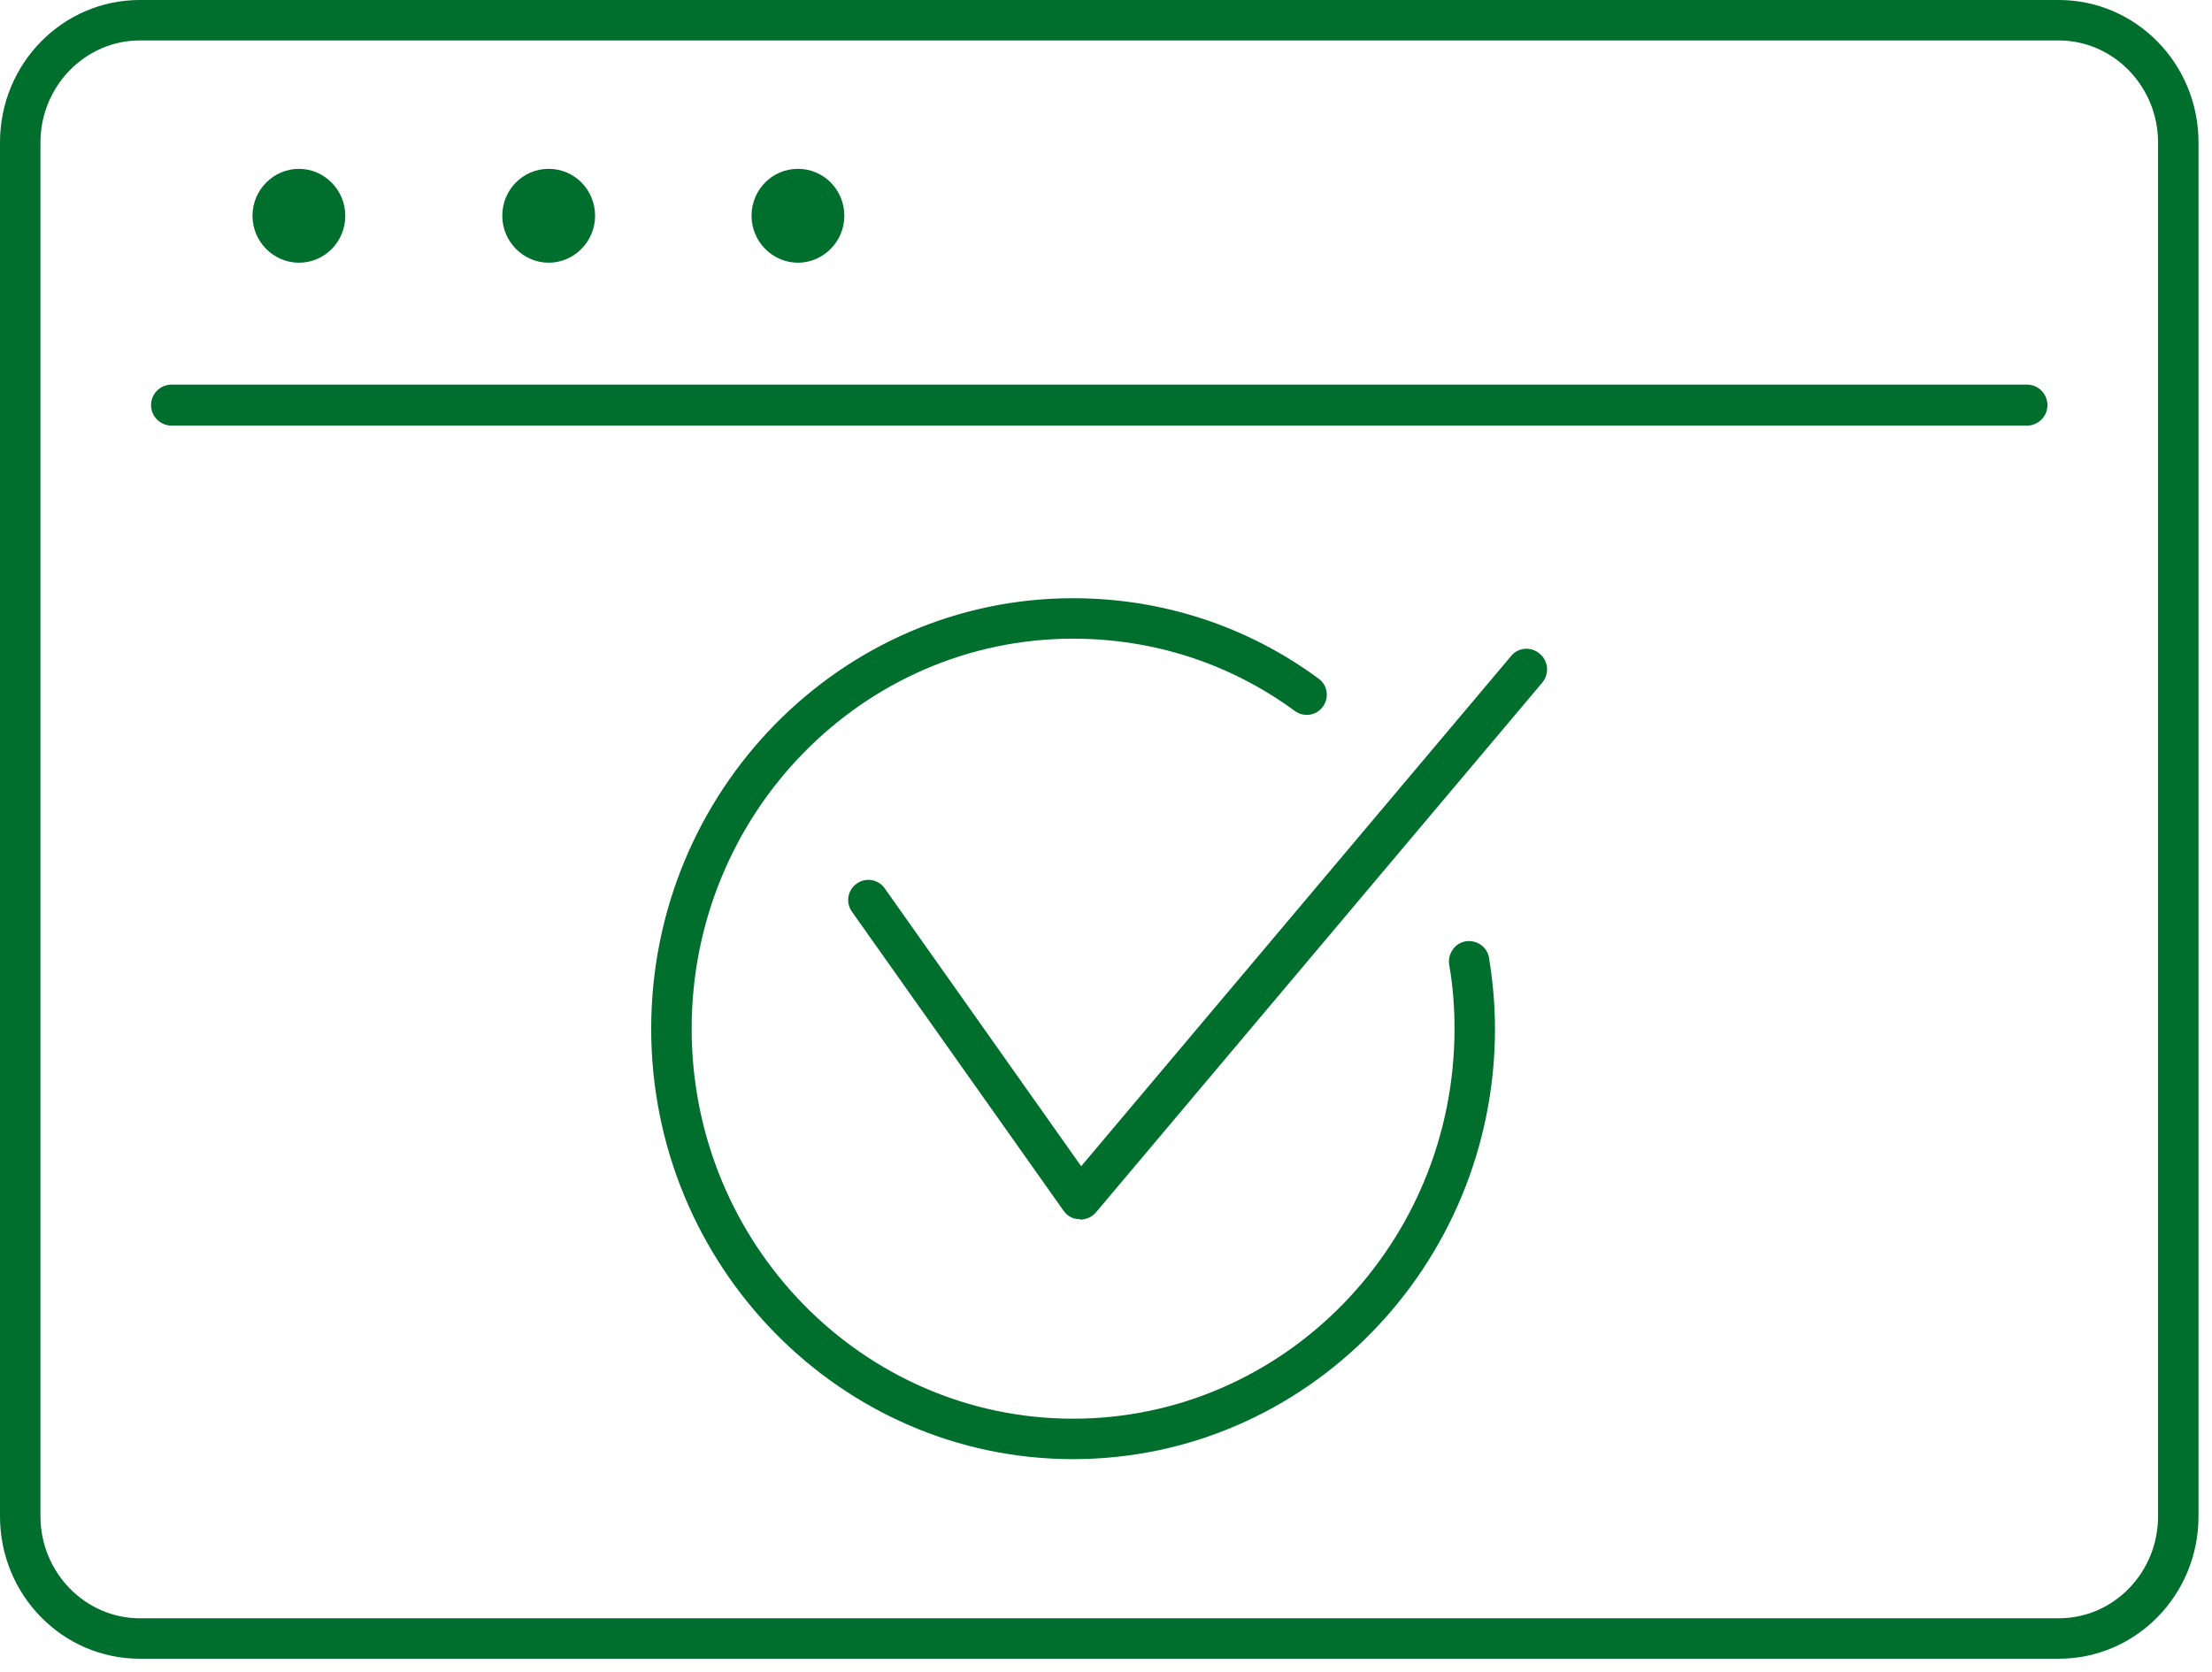
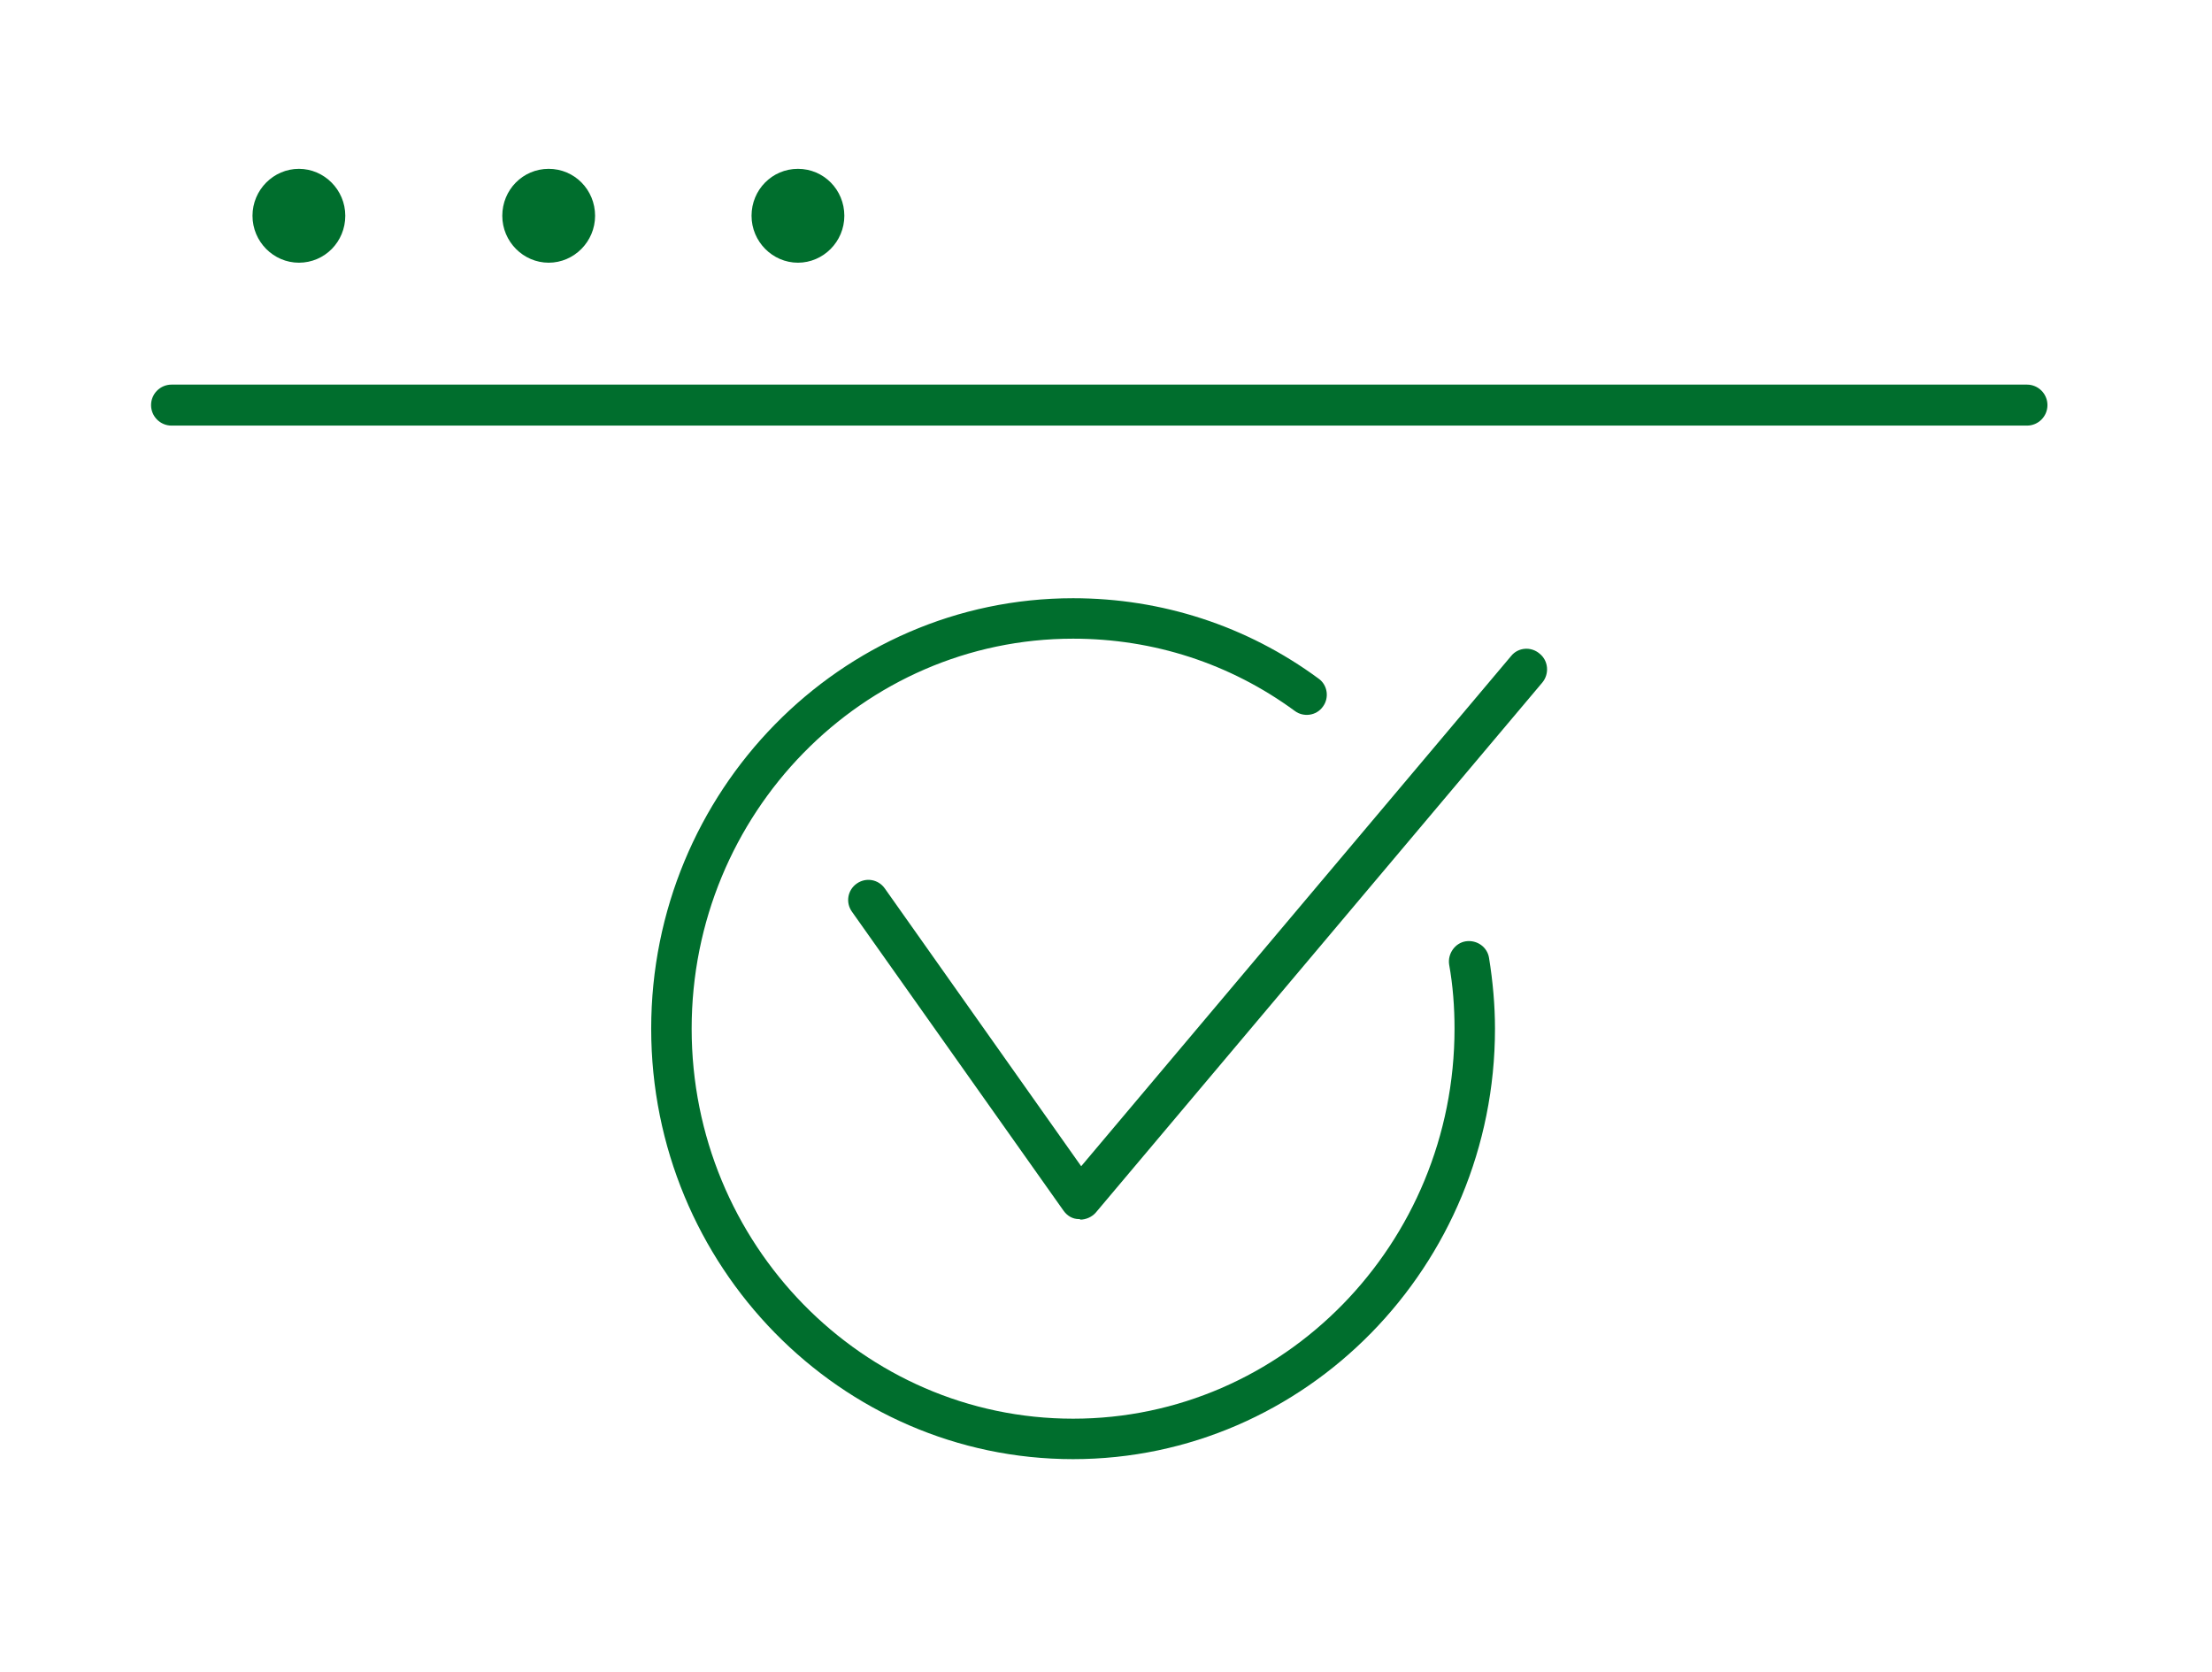
<svg xmlns="http://www.w3.org/2000/svg" width="41" height="31" viewBox="0 0 41 31" fill="none">
  <g clip-path="url(#clip0_42_1630)">
    <path d="M20.02 22.6C20.02 22.6 20.01 22.6 20 22.6C19.88 22.6 19.78 22.54 19.71 22.44L15.79 16.9C15.67 16.73 15.71 16.5 15.88 16.38C16.05 16.26 16.28 16.3 16.4 16.47L20.04 21.62L28.01 12.16C28.14 12 28.38 11.98 28.54 12.12C28.7 12.25 28.72 12.49 28.59 12.65L20.31 22.48C20.24 22.56 20.13 22.61 20.02 22.61V22.6Z" fill="#006E2D" />
    <path d="M19.89 27.05C15.58 27.05 12.07 23.47 12.07 19.07C12.07 14.67 15.58 11.09 19.89 11.09C21.53 11.09 23.11 11.6 24.44 12.58C24.61 12.7 24.64 12.94 24.52 13.1C24.4 13.27 24.16 13.3 24 13.18C22.8 12.3 21.38 11.84 19.89 11.84C15.99 11.84 12.82 15.08 12.82 19.07C12.82 23.06 15.99 26.3 19.89 26.3C23.79 26.3 26.96 23.06 26.96 19.07C26.96 18.67 26.93 18.27 26.86 17.88C26.83 17.68 26.97 17.48 27.17 17.45C27.38 17.42 27.57 17.56 27.6 17.76C27.67 18.19 27.71 18.64 27.71 19.07C27.71 23.47 24.2 27.05 19.89 27.05Z" fill="#006E2D" />
-     <path d="M37.57 7.89H3.18C2.97 7.89 2.8 7.72 2.8 7.51C2.8 7.3 2.97 7.13 3.18 7.13H37.57C37.78 7.13 37.95 7.3 37.95 7.51C37.95 7.72 37.78 7.89 37.57 7.89Z" fill="#006E2D" />
+     <path d="M37.57 7.89H3.18C2.97 7.89 2.8 7.72 2.8 7.51C2.8 7.3 2.97 7.13 3.18 7.13H37.57C37.78 7.13 37.95 7.3 37.95 7.51C37.95 7.72 37.78 7.89 37.57 7.89" fill="#006E2D" />
    <path d="M6.02 4C6.02 4.27 5.81 4.49 5.54 4.49C5.27 4.49 5.06 4.27 5.06 4C5.06 3.73 5.28 3.51 5.54 3.51C5.8 3.51 6.02 3.73 6.02 4Z" fill="#006E2D" />
    <path d="M5.54 4.87C5.07 4.87 4.68 4.48 4.68 4C4.68 3.52 5.07 3.13 5.54 3.13C6.01 3.13 6.4 3.52 6.4 4C6.4 4.48 6.02 4.87 5.54 4.87ZM5.54 3.88C5.48 3.88 5.43 3.93 5.43 4C5.43 4.13 5.65 4.13 5.65 4C5.65 3.93 5.6 3.88 5.54 3.88Z" fill="#006E2D" />
    <path d="M10.17 4.49C10.435 4.49 10.65 4.271 10.65 4C10.65 3.729 10.435 3.51 10.17 3.51C9.905 3.51 9.69 3.729 9.69 4C9.69 4.271 9.905 4.49 10.17 4.49Z" fill="#006E2D" />
    <path d="M10.17 4.87C9.7 4.87 9.31 4.48 9.31 4C9.31 3.52 9.69 3.13 10.17 3.13C10.65 3.13 11.03 3.52 11.03 4C11.03 4.48 10.64 4.87 10.17 4.87ZM10.17 3.88C10.11 3.88 10.06 3.93 10.06 4C10.06 4.13 10.28 4.13 10.28 4C10.28 3.93 10.23 3.88 10.17 3.88Z" fill="#006E2D" />
    <path d="M14.79 4.49C15.055 4.49 15.27 4.271 15.27 4C15.27 3.729 15.055 3.51 14.79 3.51C14.525 3.51 14.31 3.729 14.31 4C14.31 4.271 14.525 4.49 14.79 4.49Z" fill="#006E2D" />
    <path d="M14.79 4.87C14.32 4.87 13.93 4.48 13.93 4C13.93 3.52 14.31 3.13 14.79 3.13C15.27 3.13 15.65 3.52 15.65 4C15.65 4.48 15.26 4.87 14.79 4.87ZM14.79 3.88C14.73 3.88 14.68 3.93 14.68 4C14.68 4.13 14.9 4.13 14.9 4C14.9 3.93 14.85 3.88 14.79 3.88Z" fill="#006E2D" />
-     <path d="M38.16 30.75H2.59C1.16 30.75 0 29.57 0 28.11V2.64C0 1.18 1.16 0 2.59 0H38.16C39.59 0 40.75 1.18 40.75 2.64V28.11C40.75 29.57 39.59 30.75 38.16 30.75ZM2.59 0.75C1.58 0.75 0.75 1.6 0.75 2.64V28.11C0.75 29.15 1.58 30 2.59 30H38.16C39.18 30 40 29.15 40 28.11V2.64C40 1.6 39.17 0.75 38.16 0.75H2.59Z" fill="#006E2D" />
  </g>
  <defs>
    <clipPath id="clip0_42_1630">
      <rect width="40.75" height="30.75" fill="white" />
    </clipPath>
  </defs>
</svg>